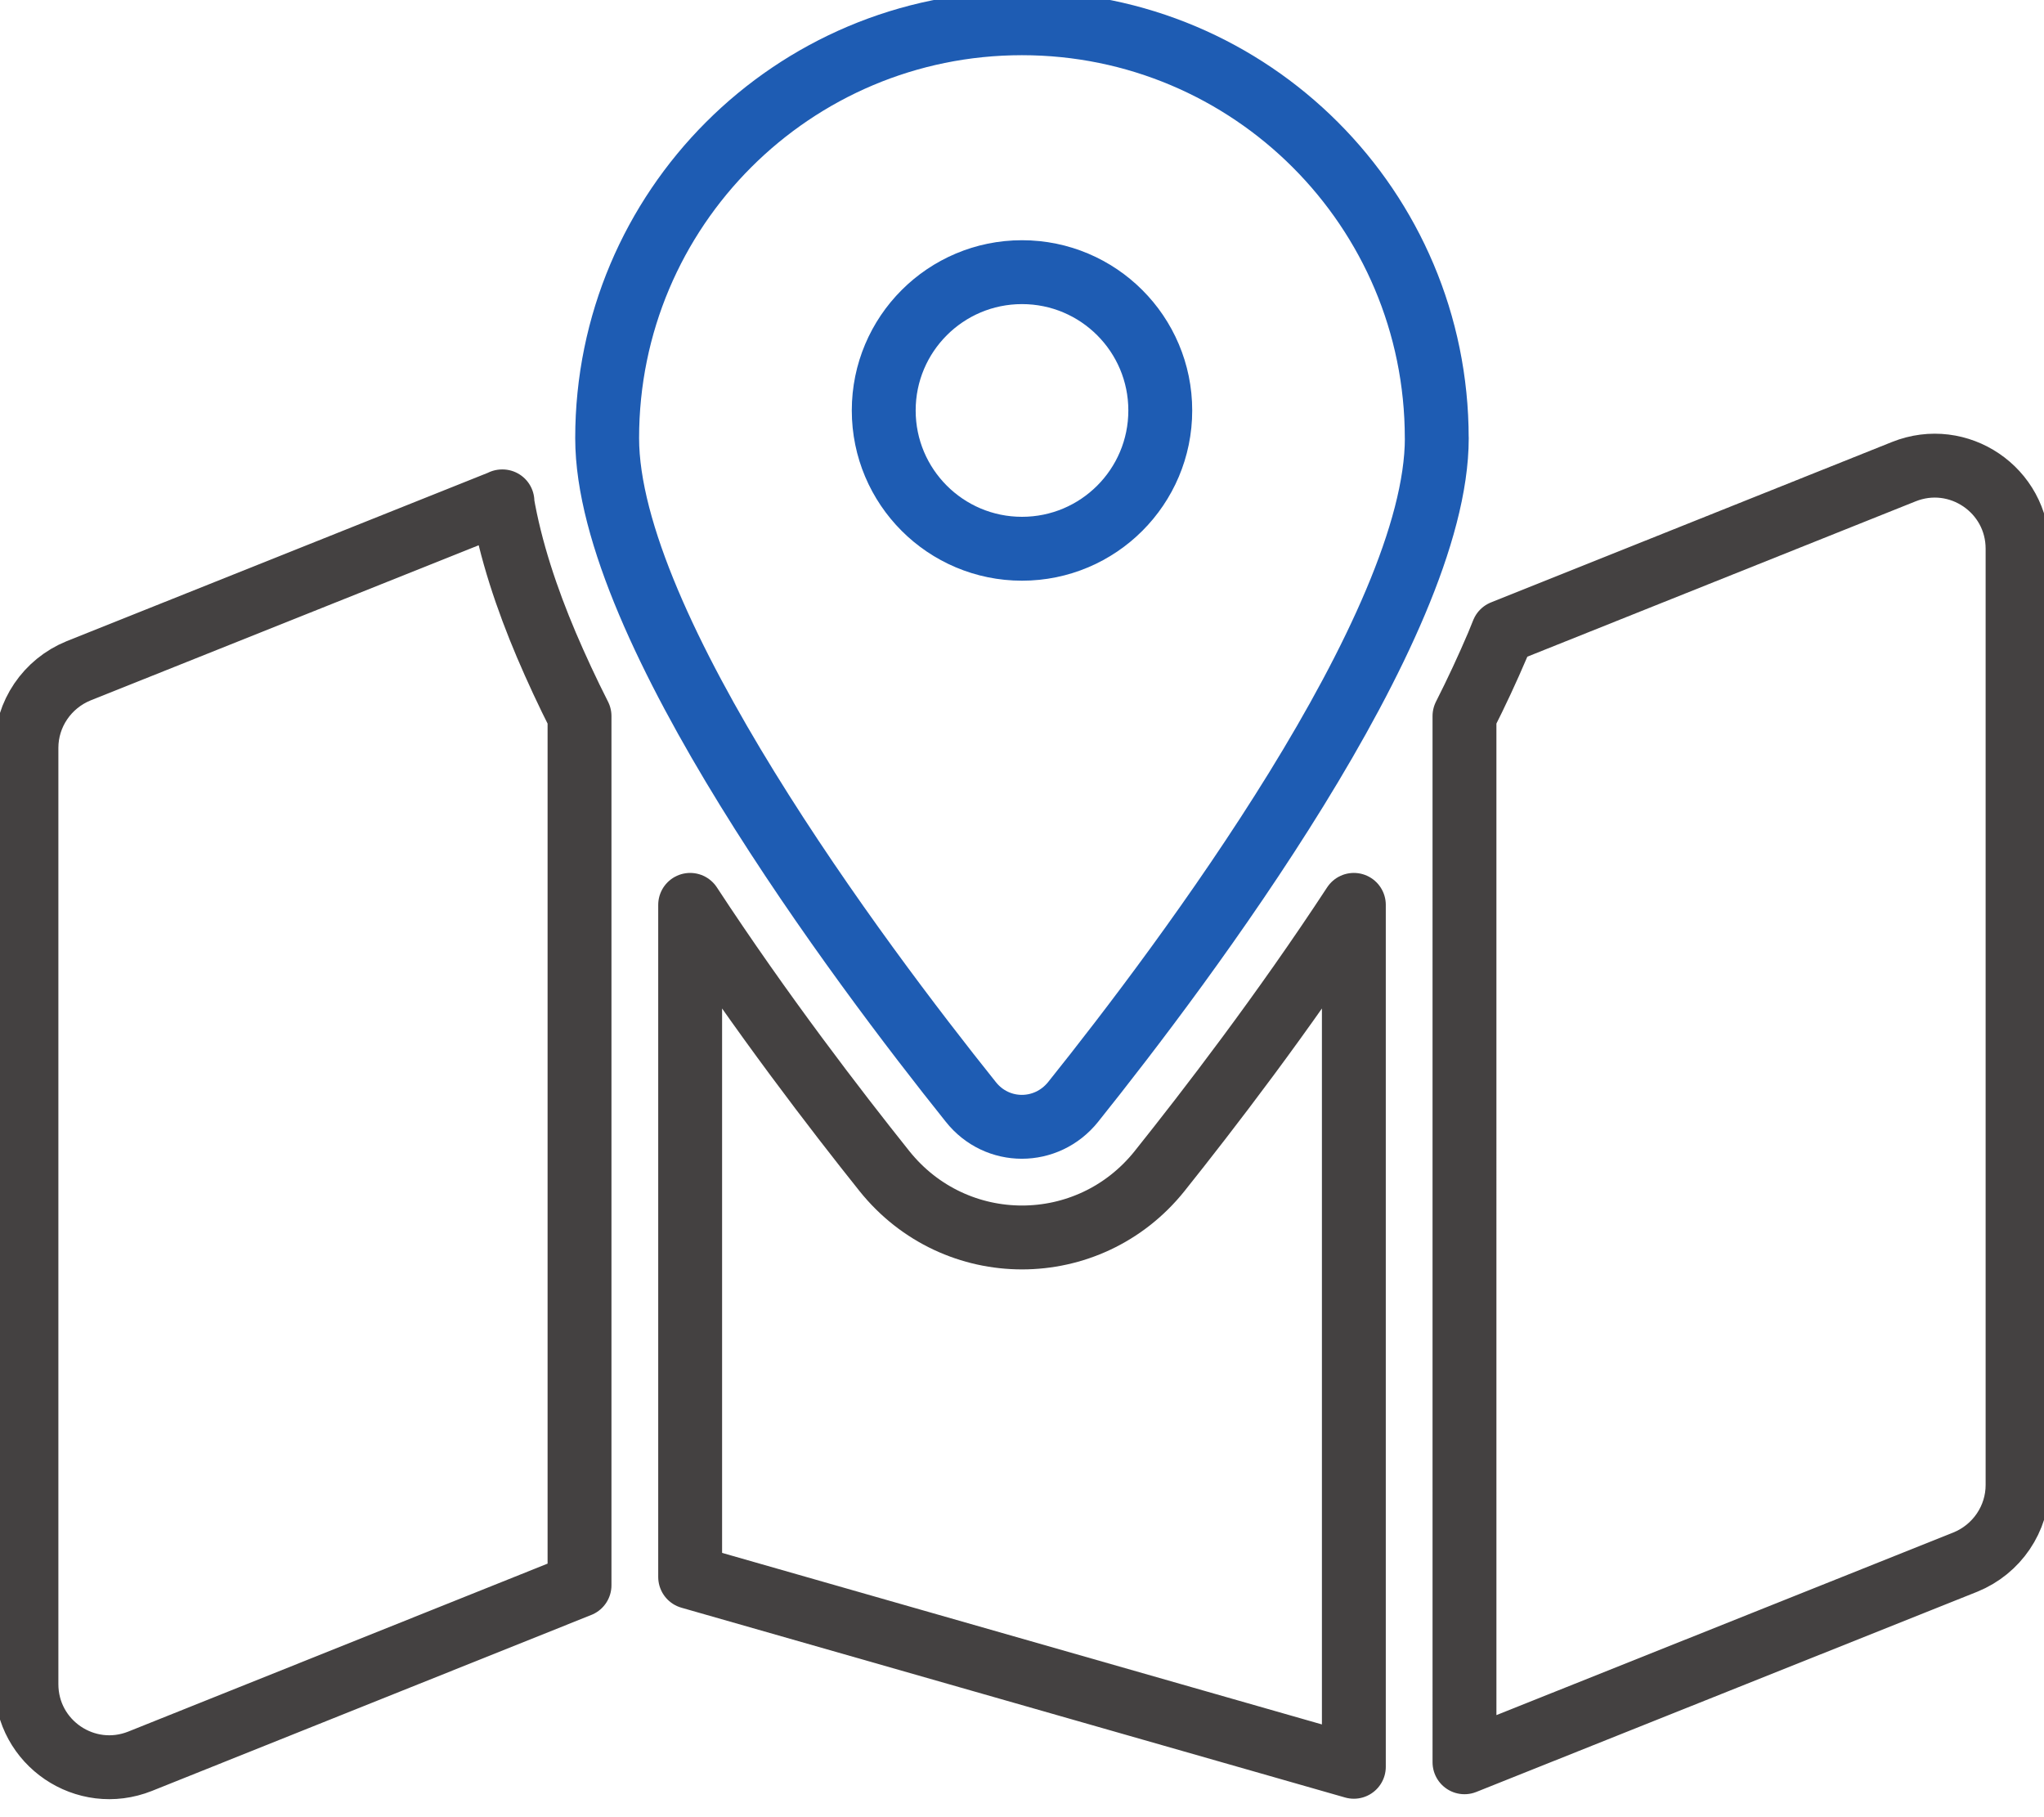
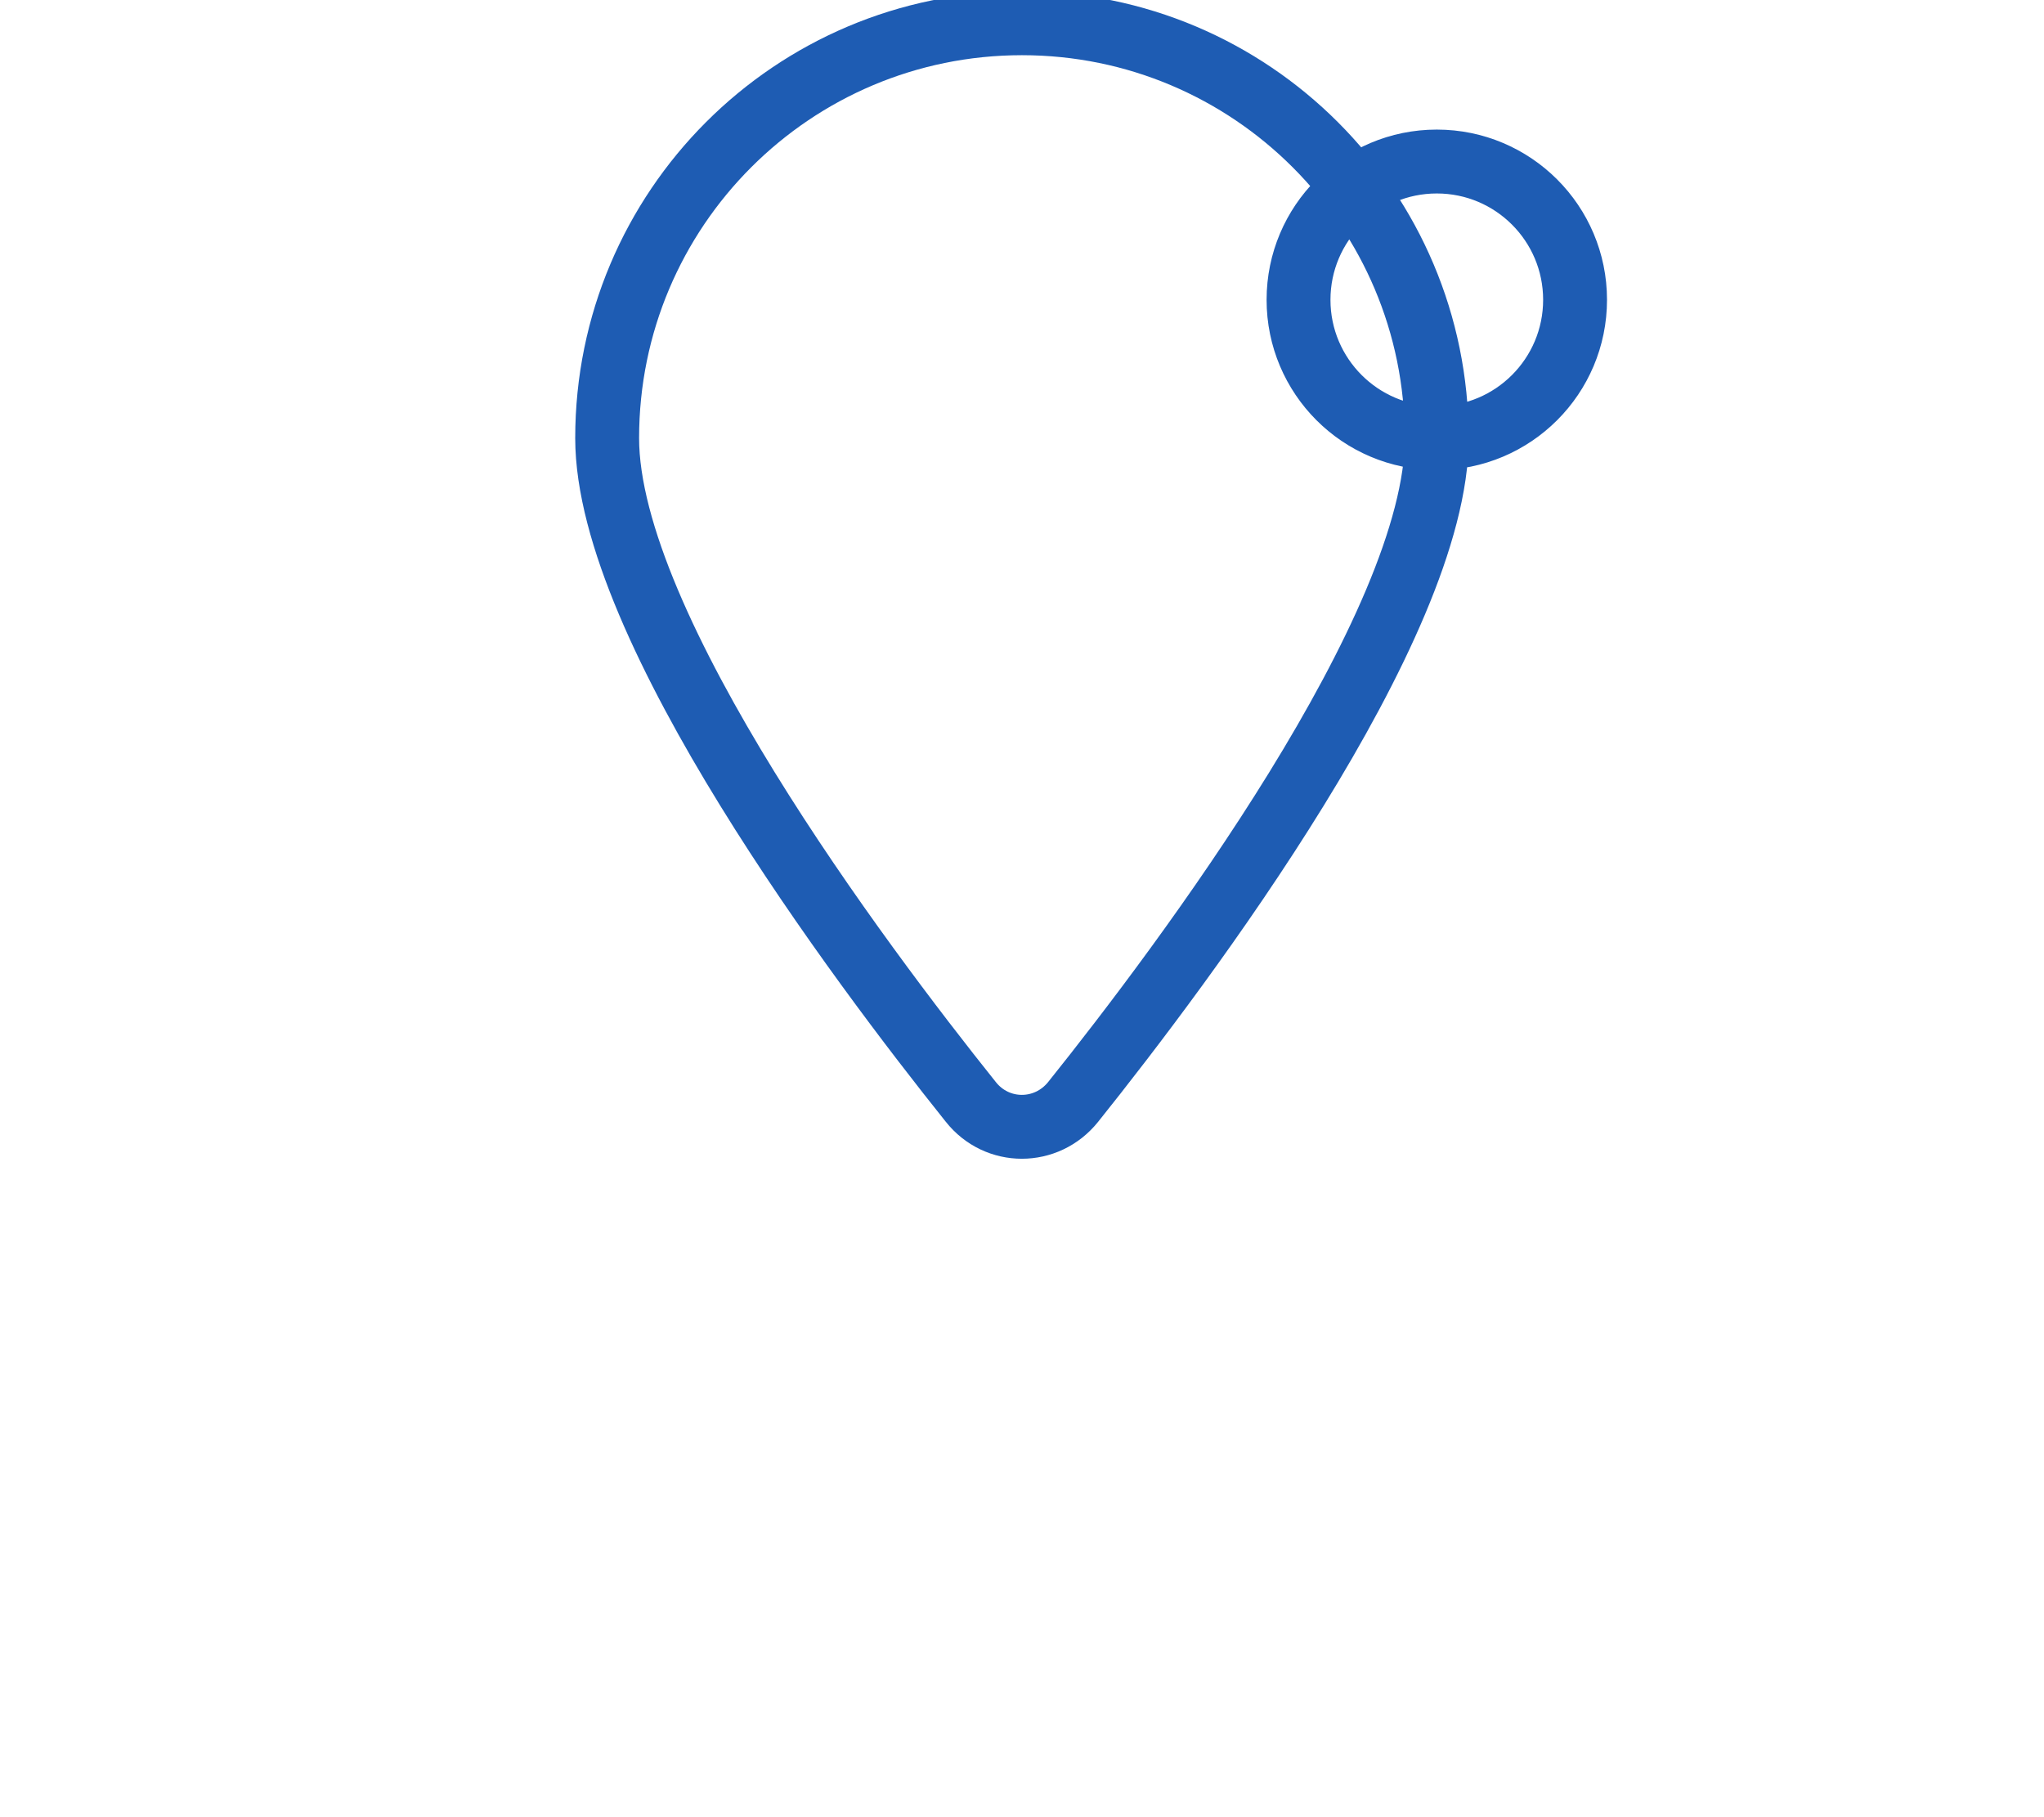
<svg xmlns="http://www.w3.org/2000/svg" xmlns:ns1="http://sodipodi.sourceforge.net/DTD/sodipodi-0.dtd" xmlns:ns2="http://www.inkscape.org/namespaces/inkscape" version="1.1" viewBox="0 0 576 512" id="svg2" ns1:docname="batir-ici-construction-local.svg" ns2:version="1.3.2 (091e20ef0f, 2023-11-25)">
  <defs id="defs2" />
  <ns1:namedview id="namedview2" pagecolor="#505050" bordercolor="#ffffff" borderopacity="1" ns2:showpageshadow="0" ns2:pageopacity="0" ns2:pagecheckerboard="1" ns2:deskcolor="#505050" ns2:zoom="1.6328125" ns2:cx="288.15311" ns2:cy="255.38756" ns2:window-width="1920" ns2:window-height="1018" ns2:window-x="0" ns2:window-y="25" ns2:window-maximized="1" ns2:current-layer="svg2" />
-   <path d="m412.69 201.76c3.409-6.721 6.527-13.443 9.352-20.067 0.487-1.169 0.974-2.435 1.461-3.604l113-45.199c15.391-6.137 32.049 5.163 32.049 21.723v263.79c0 9.546-5.845 18.119-14.709 21.723l-141.15 56.402zm-271.2-60.493c2.338 13.735 7.014 27.568 12.469 40.426 2.825 6.624 5.942 13.345 9.352 20.067v244.89l-123.81 49.583c-15.391 6.137-32.049-5.163-32.049-21.723v-263.79c0-9.546 5.845-18.119 14.709-21.723l119.43-47.732zm185.28 188.69c13.54-16.95 34.776-44.517 54.746-75.008v242.85l-187.03-53.479v-189.37c19.97 30.49 41.205 58.058 54.746 75.008 19.97 24.938 57.571 24.938 77.54 0z" fill="none" stroke="#000" stroke-linecap="round" stroke-linejoin="round" stroke-width="7.793" id="path1" style="stroke:#444141;stroke-opacity:1;stroke-width:18;stroke-dasharray:none" />
-   <path d="m404.89 123.44c0 53.187-71.208 147.97-102.48 187.03-7.501 9.352-21.431 9.352-28.834 0-31.269-39.062-102.48-133.84-102.48-187.03 0-64.584 52.31-116.89 116.89-116.89s116.89 52.31 116.89 116.89zm-116.89 31.172c21.52 0 38.965-17.445 38.965-38.965 0-21.52-17.445-38.965-38.965-38.965s-38.965 17.445-38.965 38.965c0 21.52 17.445 38.965 38.965 38.965z" fill="none" stroke="#1e5cb3" stroke-linecap="round" stroke-linejoin="round" stroke-width="7.793" id="path2" style="stroke-width:18;stroke-dasharray:none" />
+   <path d="m404.89 123.44c0 53.187-71.208 147.97-102.48 187.03-7.501 9.352-21.431 9.352-28.834 0-31.269-39.062-102.48-133.84-102.48-187.03 0-64.584 52.31-116.89 116.89-116.89s116.89 52.31 116.89 116.89zc21.52 0 38.965-17.445 38.965-38.965 0-21.52-17.445-38.965-38.965-38.965s-38.965 17.445-38.965 38.965c0 21.52 17.445 38.965 38.965 38.965z" fill="none" stroke="#1e5cb3" stroke-linecap="round" stroke-linejoin="round" stroke-width="7.793" id="path2" style="stroke-width:18;stroke-dasharray:none" />
</svg>